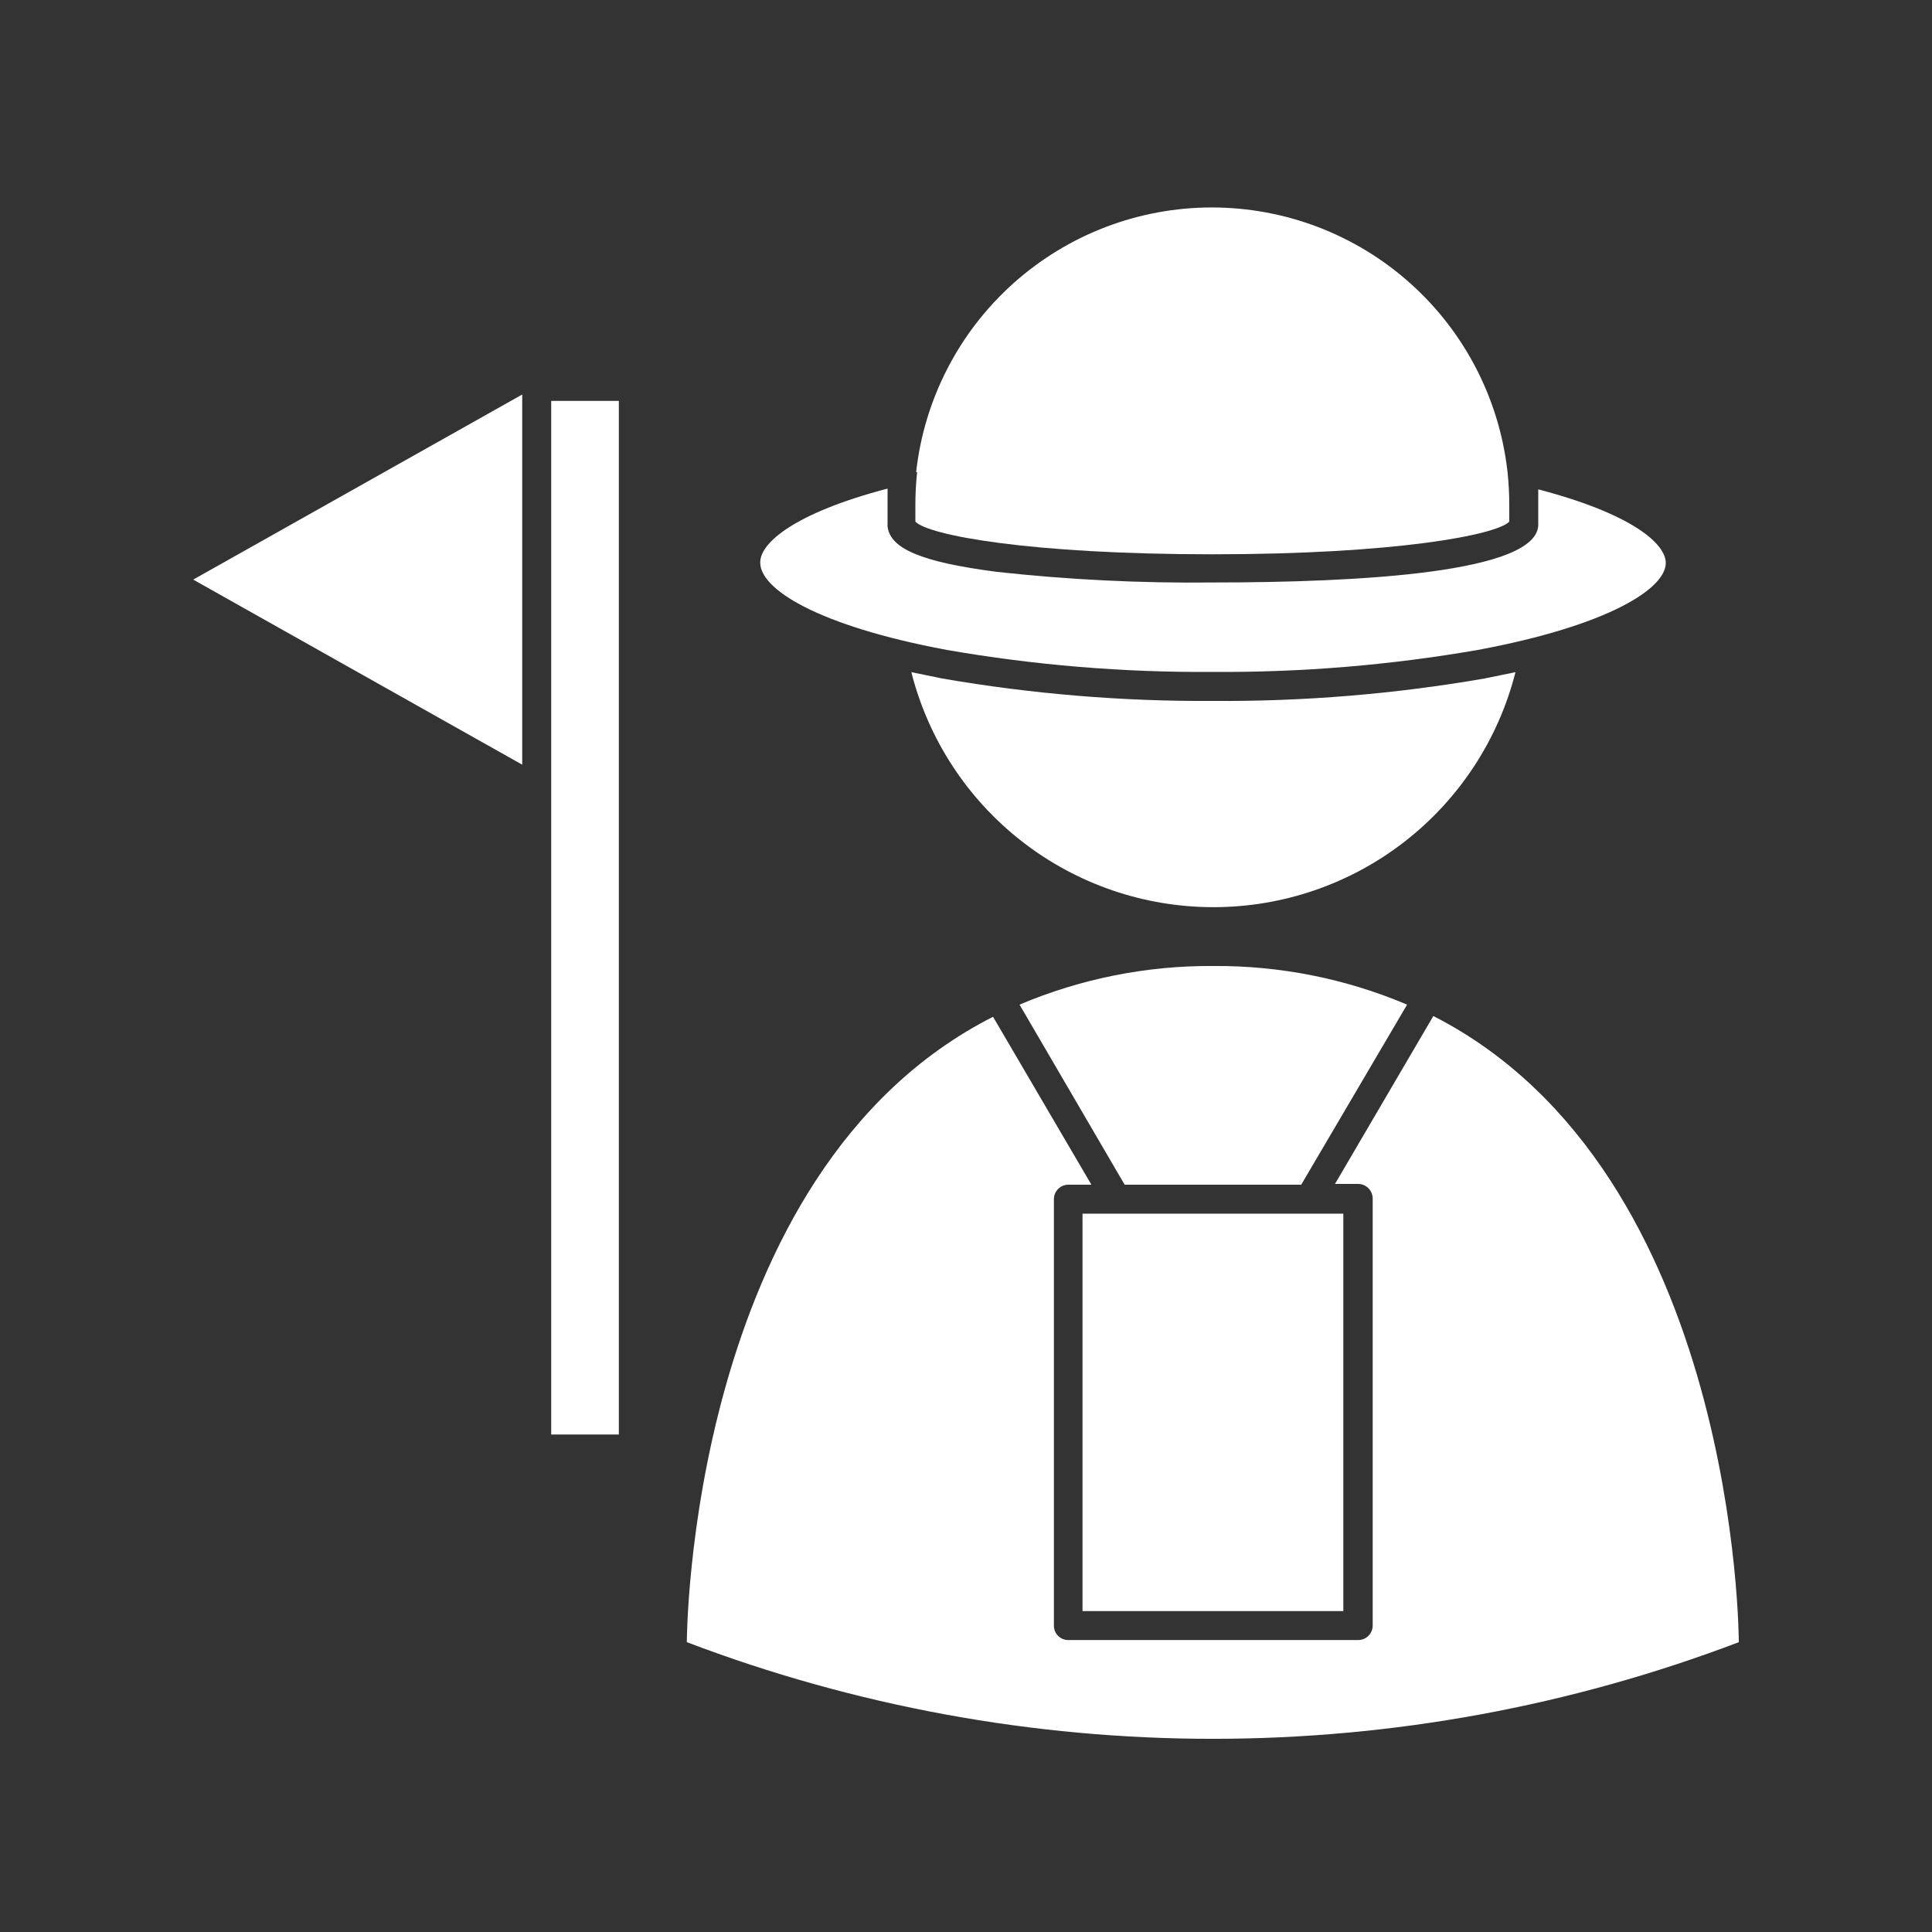
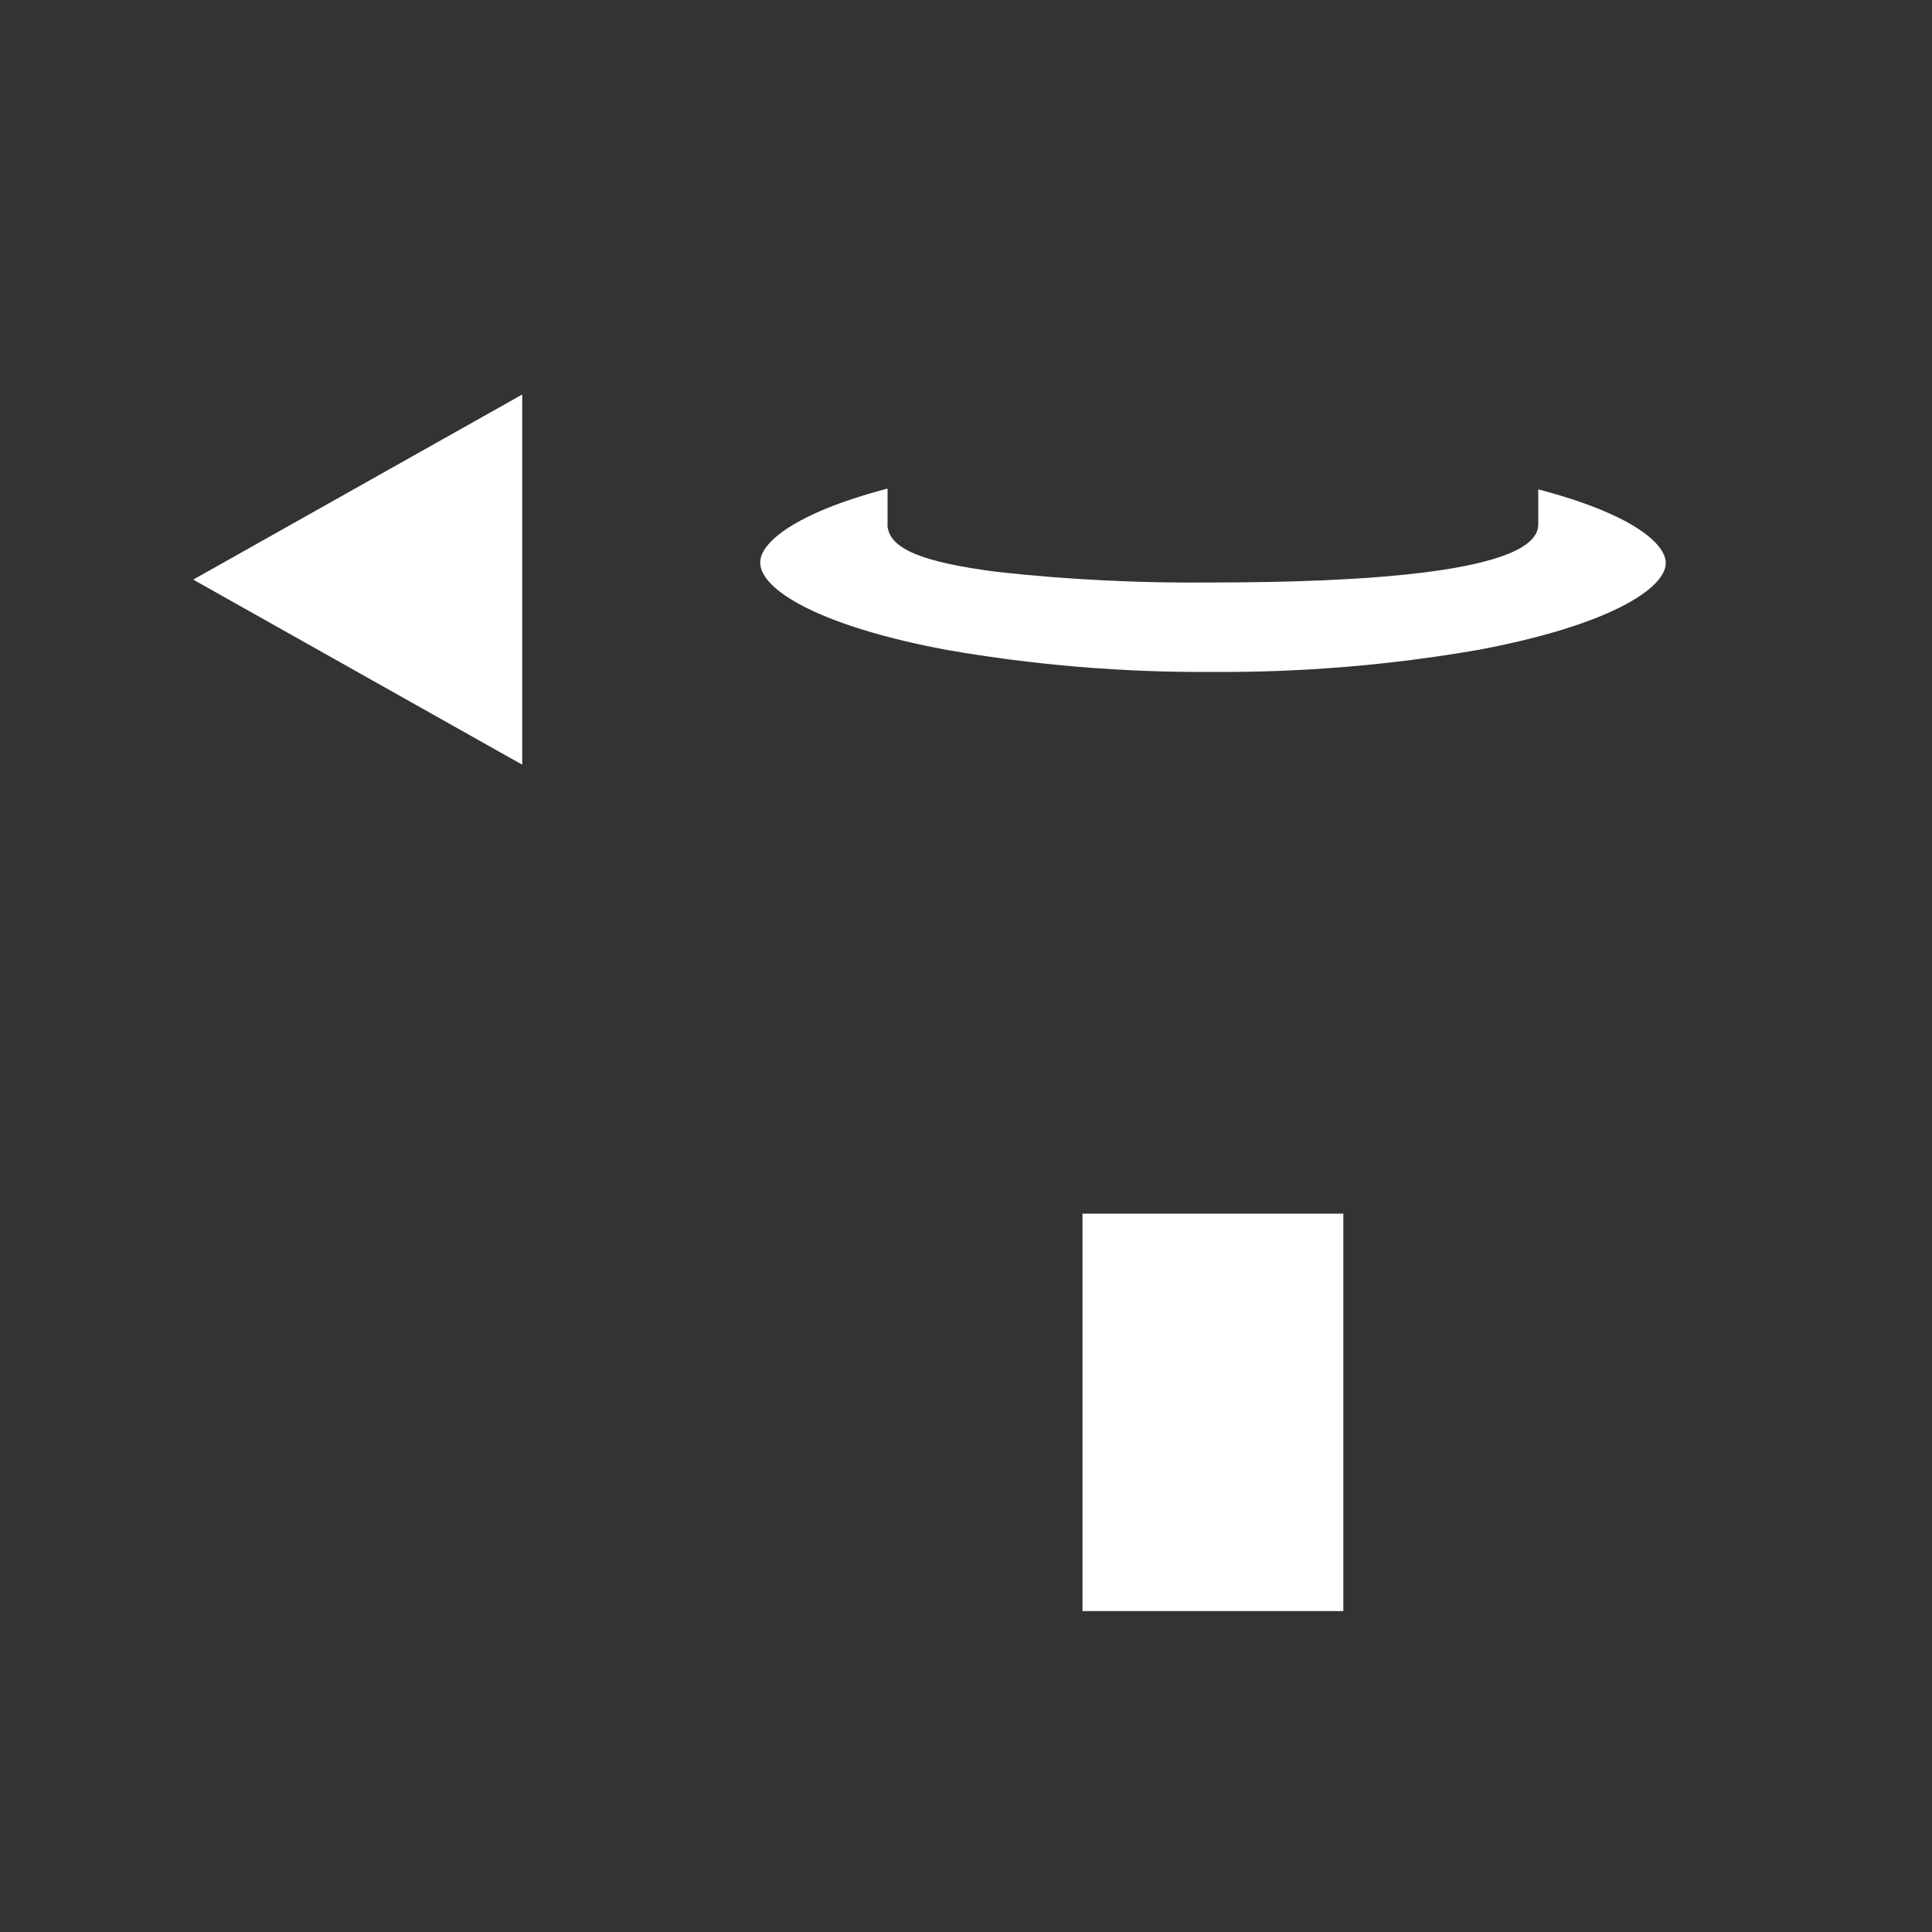
<svg xmlns="http://www.w3.org/2000/svg" width="3600pt" height="3600pt" version="1.1" viewBox="0 0 3600 3600">
  <rect x="0" y="0" width="3600" height="3600" fill="#333333" stroke="none" />
-   <path d="m2260.1 1306.1c-168.9 0.992-337.56-12.98-504-41.758l-57.961-11.879h0.004c31.75 125.2 104.34 236.23 206.28 315.55 101.94 79.312 227.41 122.38 356.58 122.38 129.16 0 254.64-43.062 356.58-122.38 101.94-79.316 174.53-190.36 206.28-315.55l-57.961 11.879c-167.02 28.918-336.29 42.895-505.8 41.758z" fill="#fff" />
  <path d="m1764 1211c163.44 28.441 329.11 42.176 495 41.039 165.89 1.121 331.55-12.613 495-41.039 241.56-45 349.92-113.76 349.92-162 0-36-63-91.441-237.6-137.16v29.52 36c0 89.641-330.12 108-606.96 108-134.2 1.488-268.36-5.121-401.76-19.797-139.32-18-199.08-42.84-203.76-84.602-0.203-1.07-0.203-2.168 0-3.238v-1.801-36-29.52c-174.24 45.719-237.24 101.52-237.24 137.16-1.441 49.68 106.56 118.44 347.4 163.44z" fill="#fff" />
-   <path d="m1708.9 879.84c-2.188 20.445-3.269 40.996-3.242 61.559v30.602c23.762 25.199 212.04 60.84 553.32 60.84s529.56-36 553.32-60.84v-30.602c0.016-20.68-1.066-41.352-3.242-61.918-15.125-135.55-79.684-260.77-181.34-351.7-101.65-90.938-233.25-141.21-369.64-141.21-136.39 0-268 50.273-369.64 141.21-101.65 90.938-166.21 216.15-181.34 351.7z" fill="#fff" />
-   <path d="m3240 3060s0-875.88-569.16-1166.8l-183.24 312.84h43.199c7.133 0.094 13.945 2.969 18.988 8.012 5.043 5.043 7.918 11.859 8.012 18.988v795.96c0 7.16-2.844 14.031-7.91 19.094-5.062 5.062-11.93 7.906-19.09 7.906h-540c-7.191 0.098-14.117-2.715-19.199-7.801-5.086-5.082-7.898-12.008-7.801-19.199v-794.52c0-7.16 2.844-14.027 7.906-19.09 5.066-5.066 11.934-7.91 19.094-7.91h42.84l-183.24-312.84c-569.88 289.08-570.6 1165.3-570.6 1165.3 313.05 119.07 645.17 180.1 980.1 180.1 334.93 0 667.05-61.031 980.1-180.1z" fill="#fff" />
  <path d="m2017.1 2261.5h486v740.52h-486z" fill="#fff" />
-   <path d="m2095.6 2207.5h329.04l197.28-335.52c-113.85-48.234-236.35-72.734-360-72-124.37-0.98-247.62 23.523-362.16 72z" fill="#fff" />
  <path d="m360 1080 613.08 344.88v-689.76z" fill="#fff" />
-   <path d="m1027.1 747h126v1926h-126z" fill="#fff" />
</svg>